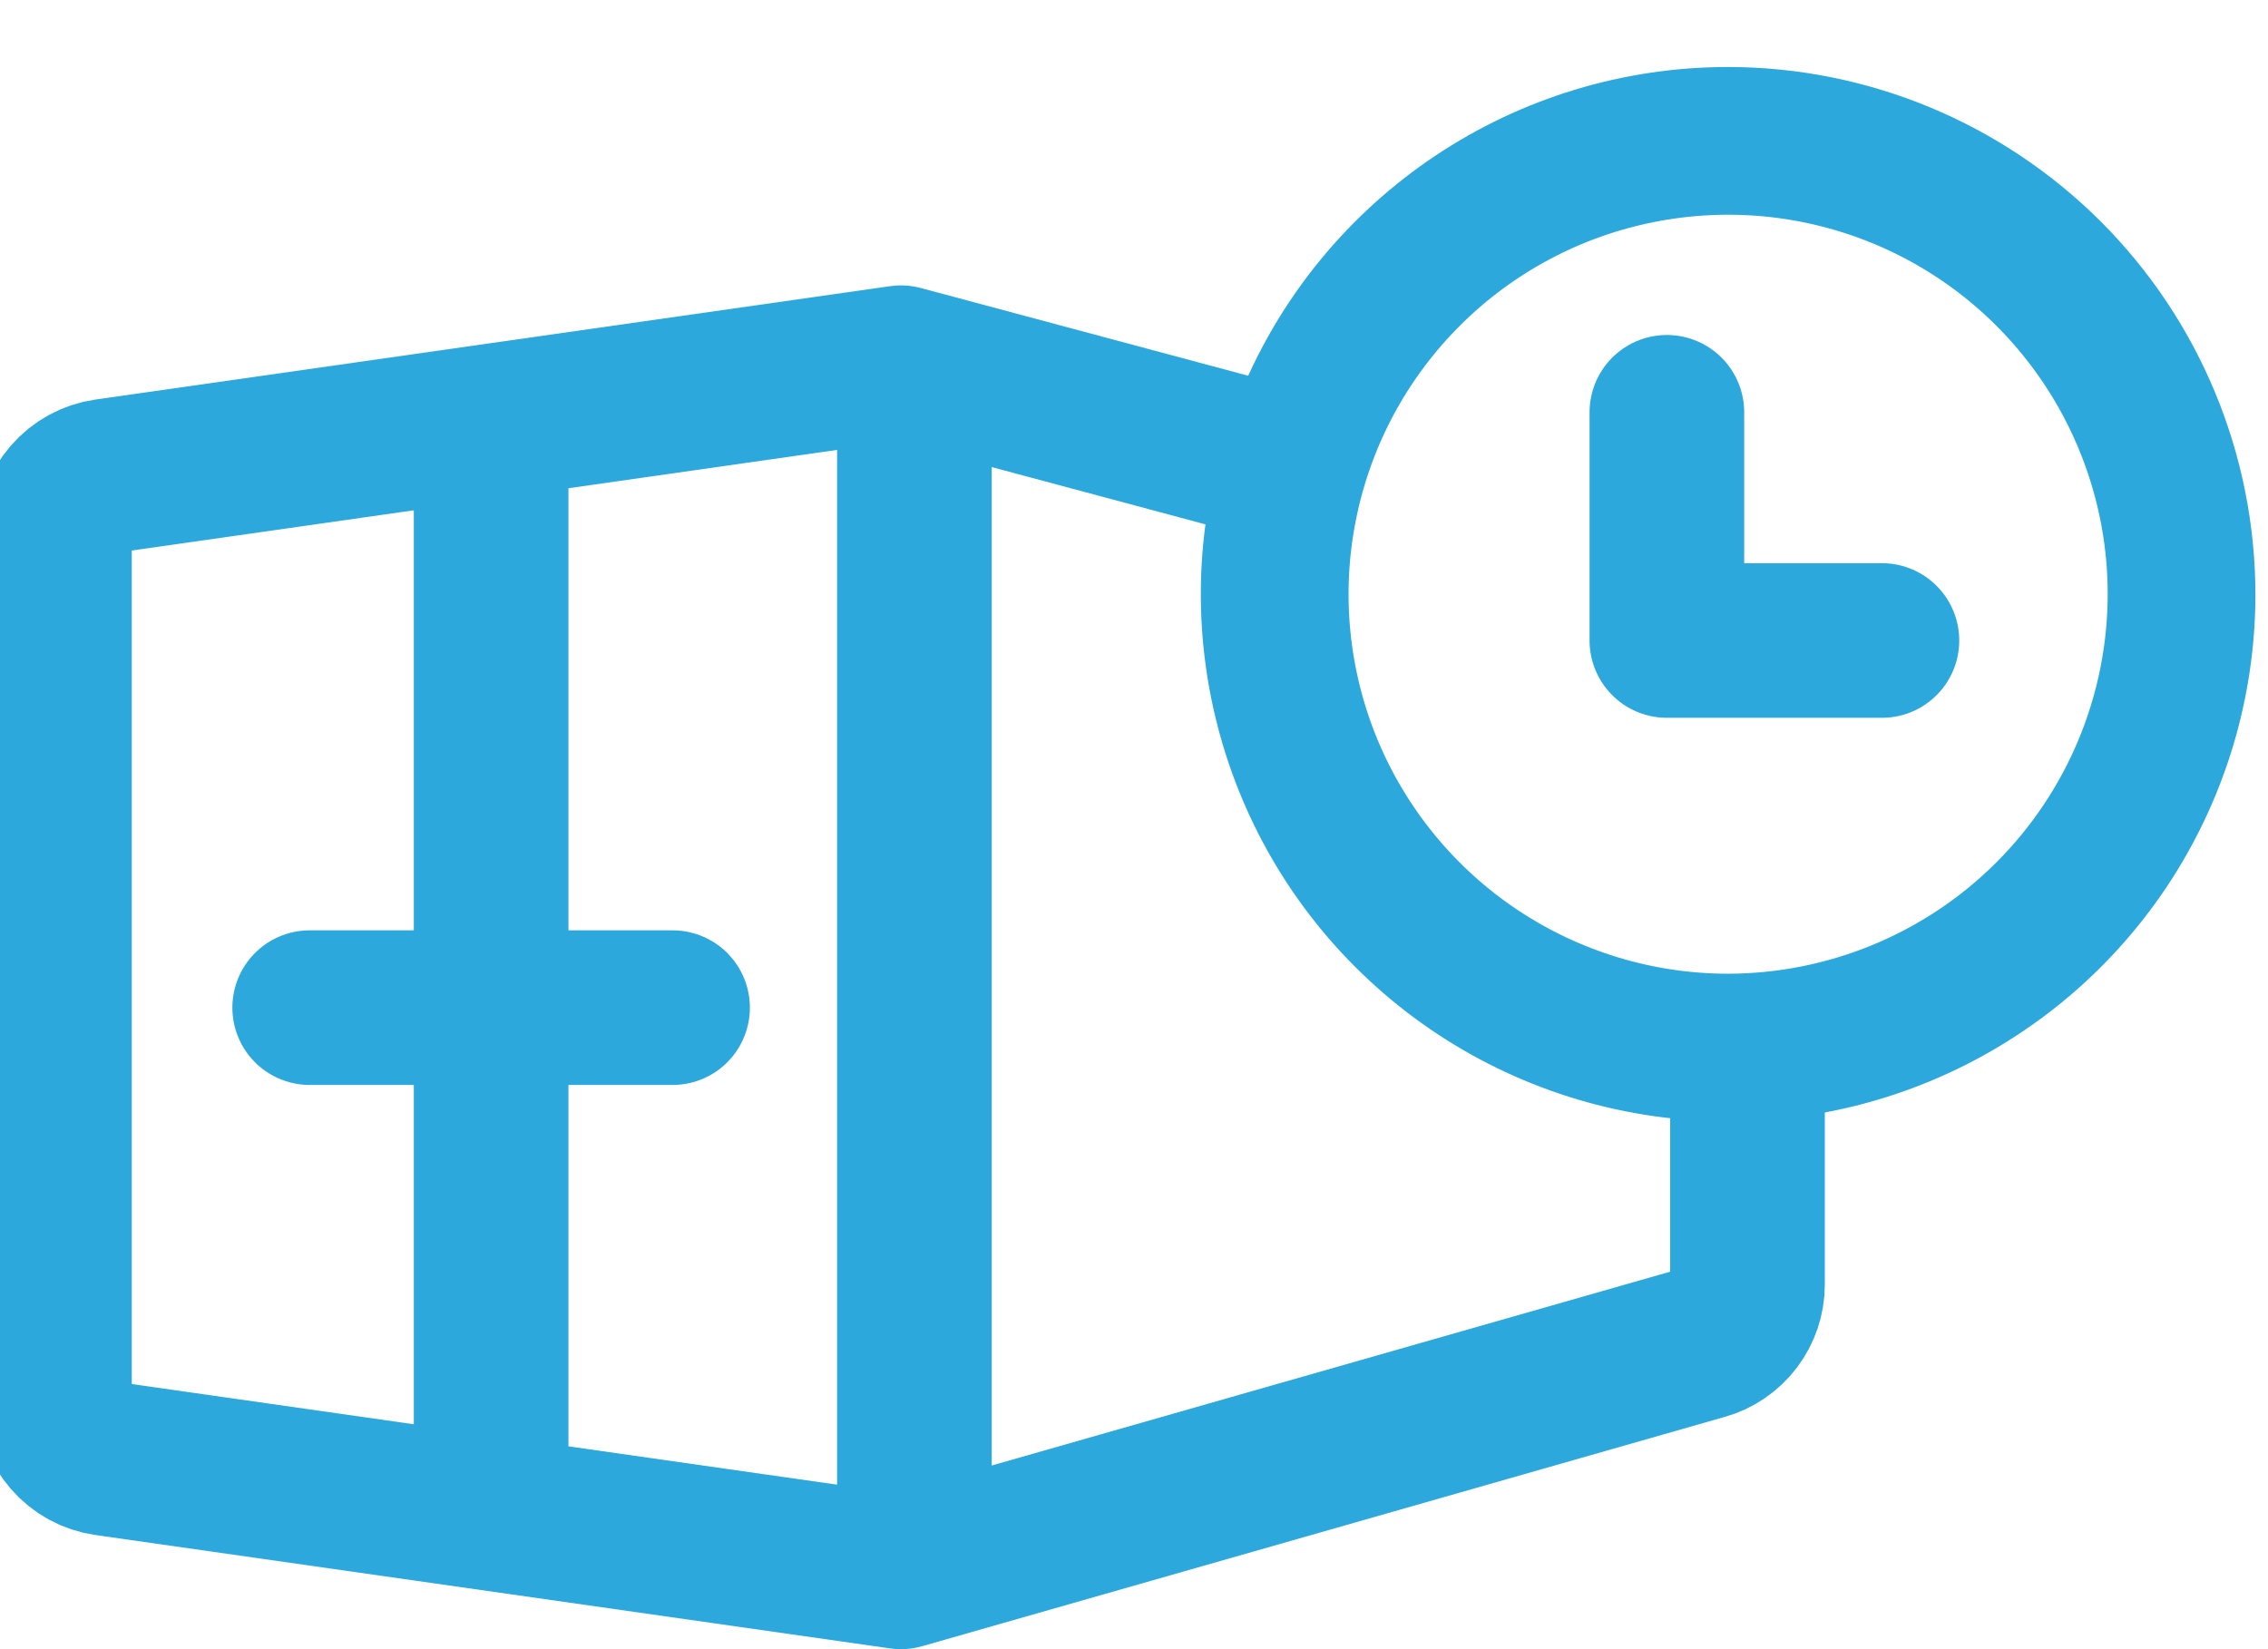
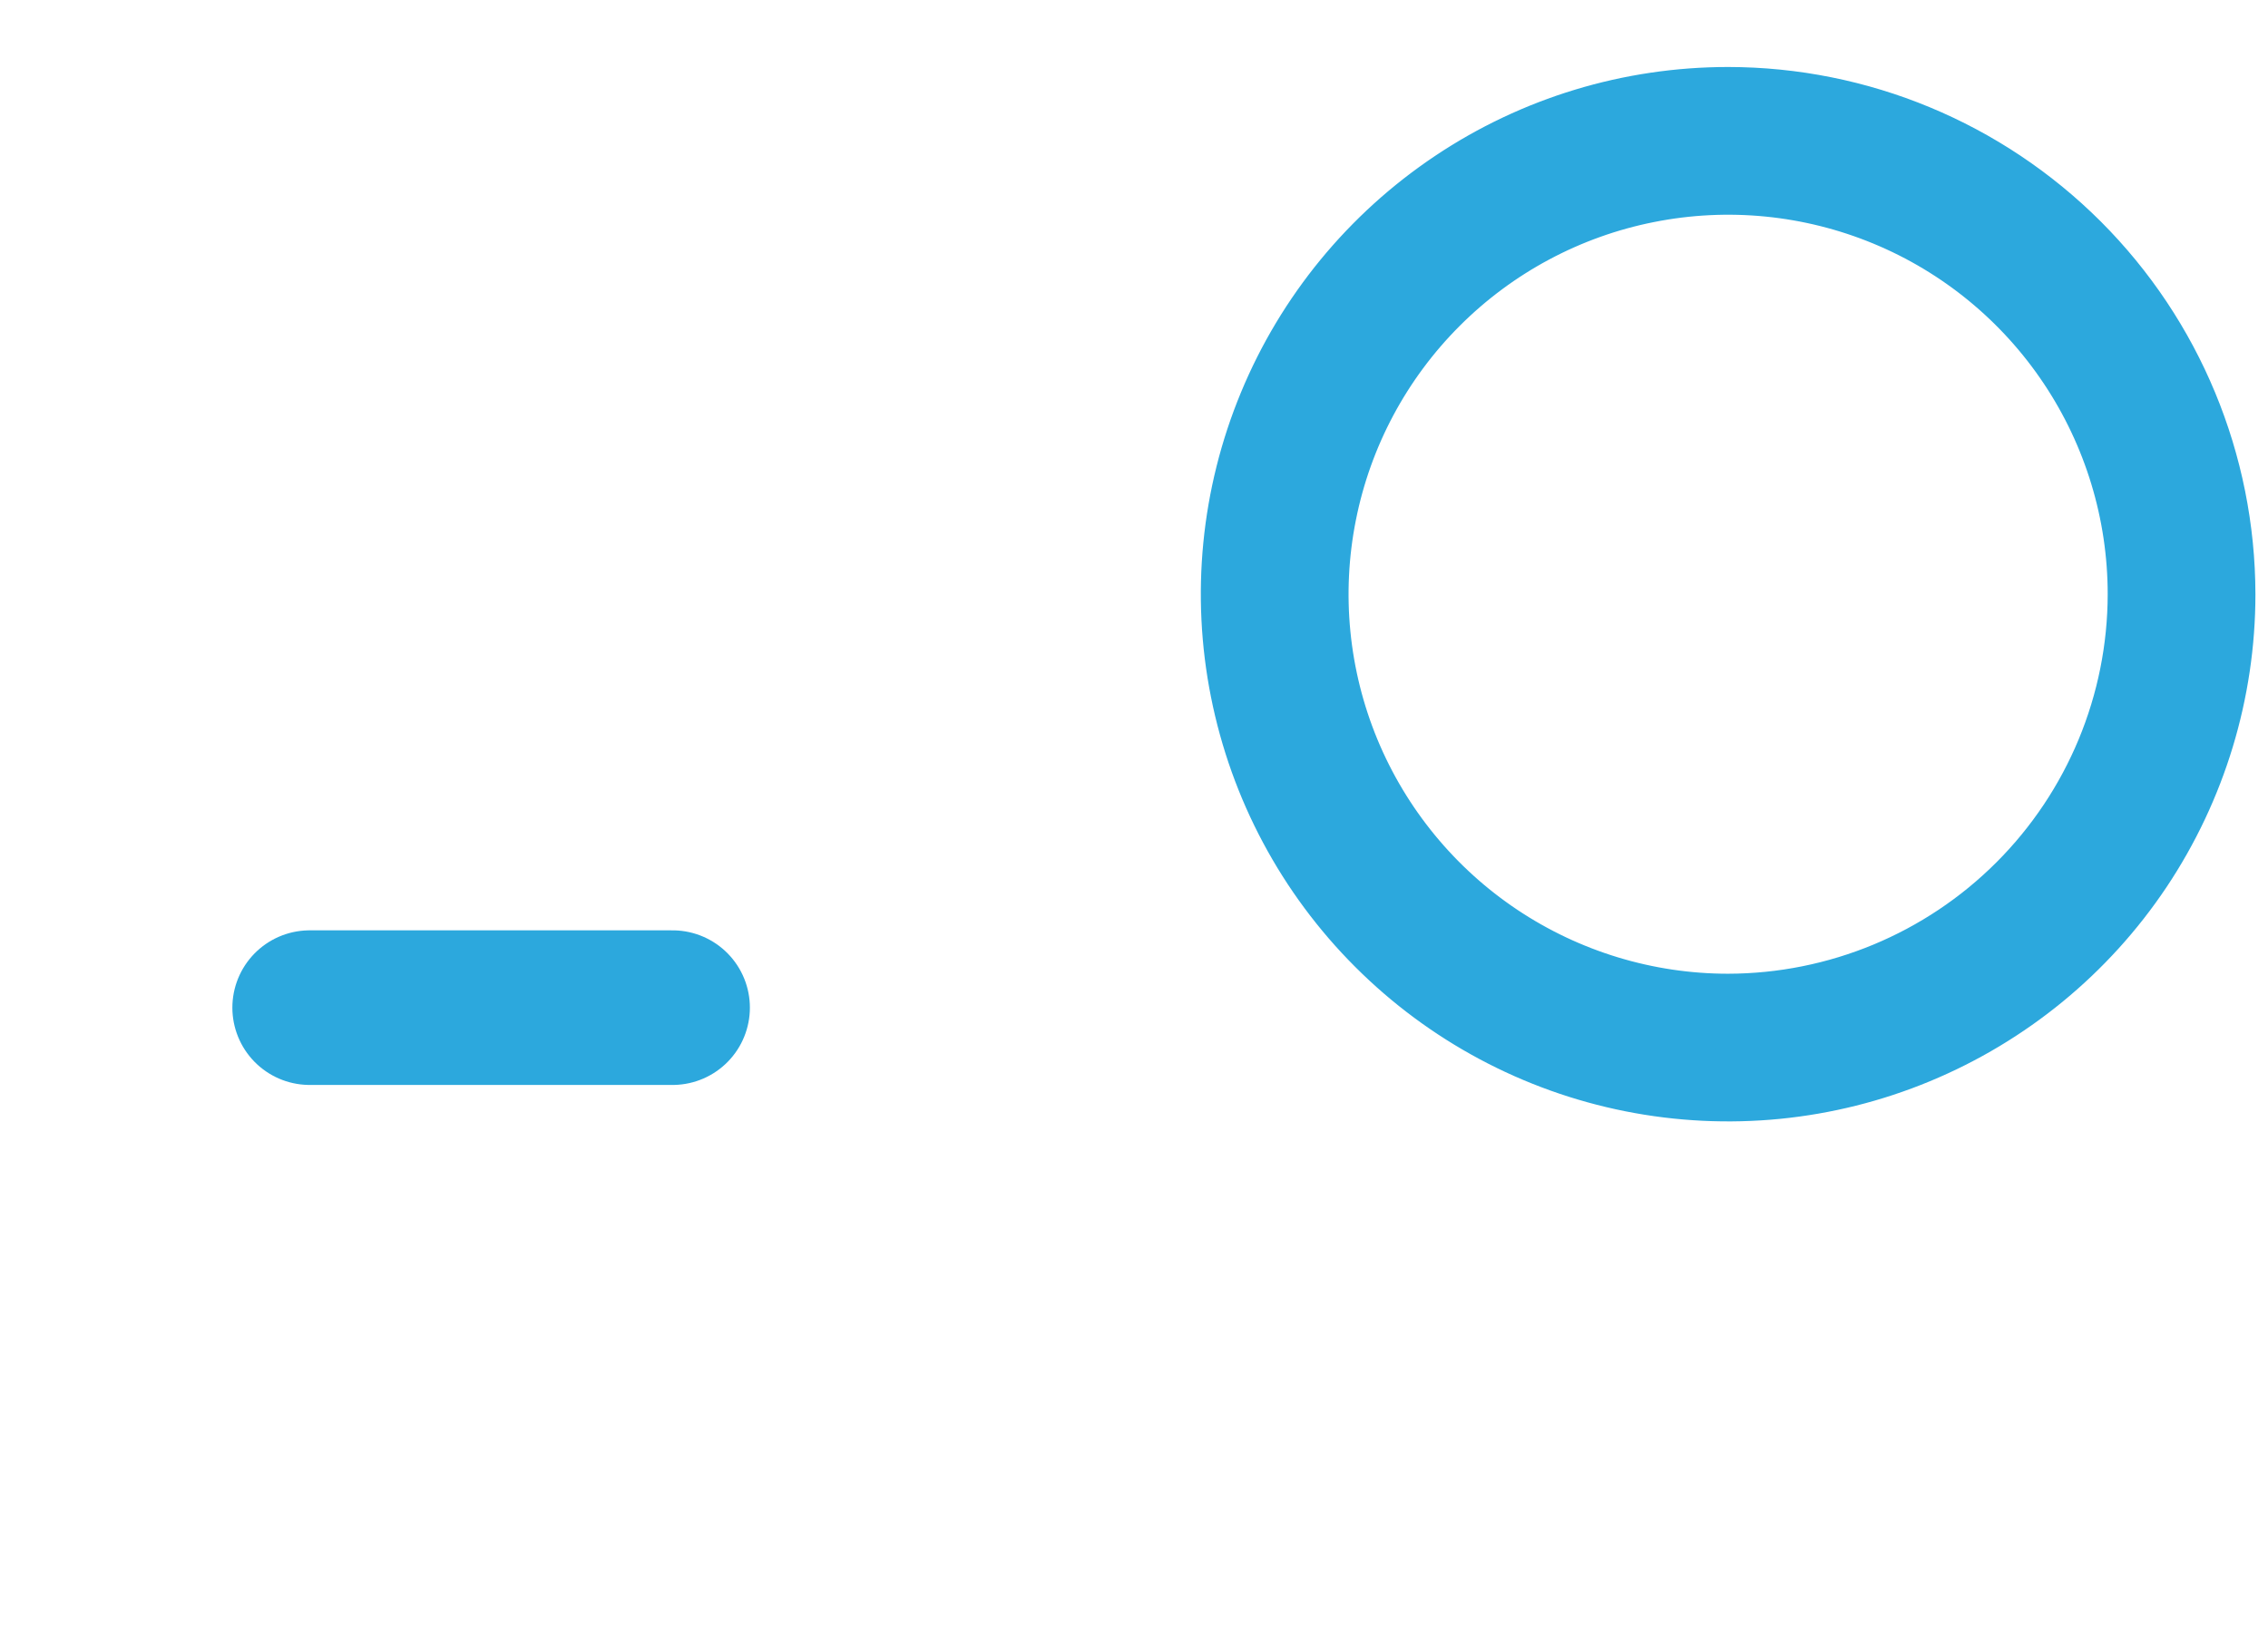
<svg xmlns="http://www.w3.org/2000/svg" width="22" height="16" viewBox="0 0 22 16" fill="none">
-   <path d="M16.951 10.5V12.464C16.951 12.591 16.909 12.714 16.832 12.816C16.756 12.917 16.648 12.991 16.526 13.025L8.739 15.25L1.031 14.15C0.891 14.13 0.763 14.06 0.671 13.953C0.578 13.846 0.527 13.71 0.528 13.568V5.201C0.527 5.059 0.578 4.923 0.671 4.816C0.763 4.709 0.891 4.639 1.031 4.619L8.739 3.519L12.5 4.527" stroke="#2CA8DD" stroke-width="1.5" stroke-linecap="round" stroke-linejoin="round" />
  <path d="M16.763 1C15.82 1 14.899 1.279 14.116 1.803C13.332 2.327 12.721 3.071 12.361 3.941C12 4.812 11.906 5.77 12.09 6.694C12.274 7.619 12.727 8.468 13.394 9.134C14.06 9.8 14.909 10.254 15.833 10.438C16.758 10.622 17.716 10.528 18.586 10.167C19.457 9.806 20.201 9.196 20.725 8.412C21.248 7.628 21.528 6.707 21.528 5.765C21.526 4.502 21.024 3.29 20.131 2.397C19.237 1.504 18.026 1.001 16.763 1ZM16.763 9.797C15.966 9.797 15.186 9.56 14.523 9.117C13.86 8.674 13.343 8.044 13.038 7.308C12.733 6.571 12.653 5.76 12.809 4.978C12.964 4.196 13.348 3.478 13.912 2.914C14.476 2.35 15.194 1.966 15.976 1.811C16.759 1.655 17.569 1.735 18.306 2.04C19.043 2.345 19.672 2.862 20.115 3.525C20.558 4.188 20.795 4.967 20.795 5.765C20.794 6.834 20.368 7.859 19.613 8.614C18.857 9.37 17.832 9.795 16.763 9.797Z" fill="#2CA8DD" stroke="#2CA8DD" stroke-width="0.7" />
-   <path d="M16.169 4V6.214H18.255" stroke="#2CA8DD" stroke-width="1.5" stroke-linecap="round" stroke-linejoin="round" />
-   <path d="M8.87 4.04L8.87 14.468" stroke="#2CA8DD" stroke-width="1.5" stroke-linecap="round" stroke-linejoin="round" />
  <path d="M6.524 9.776H3.004" stroke="#2CA8DD" stroke-width="1.5" stroke-linecap="round" stroke-linejoin="round" />
-   <path d="M4.764 4.497V14.468" stroke="#2CA8DD" stroke-width="1.5" stroke-linecap="round" stroke-linejoin="round" />
</svg>